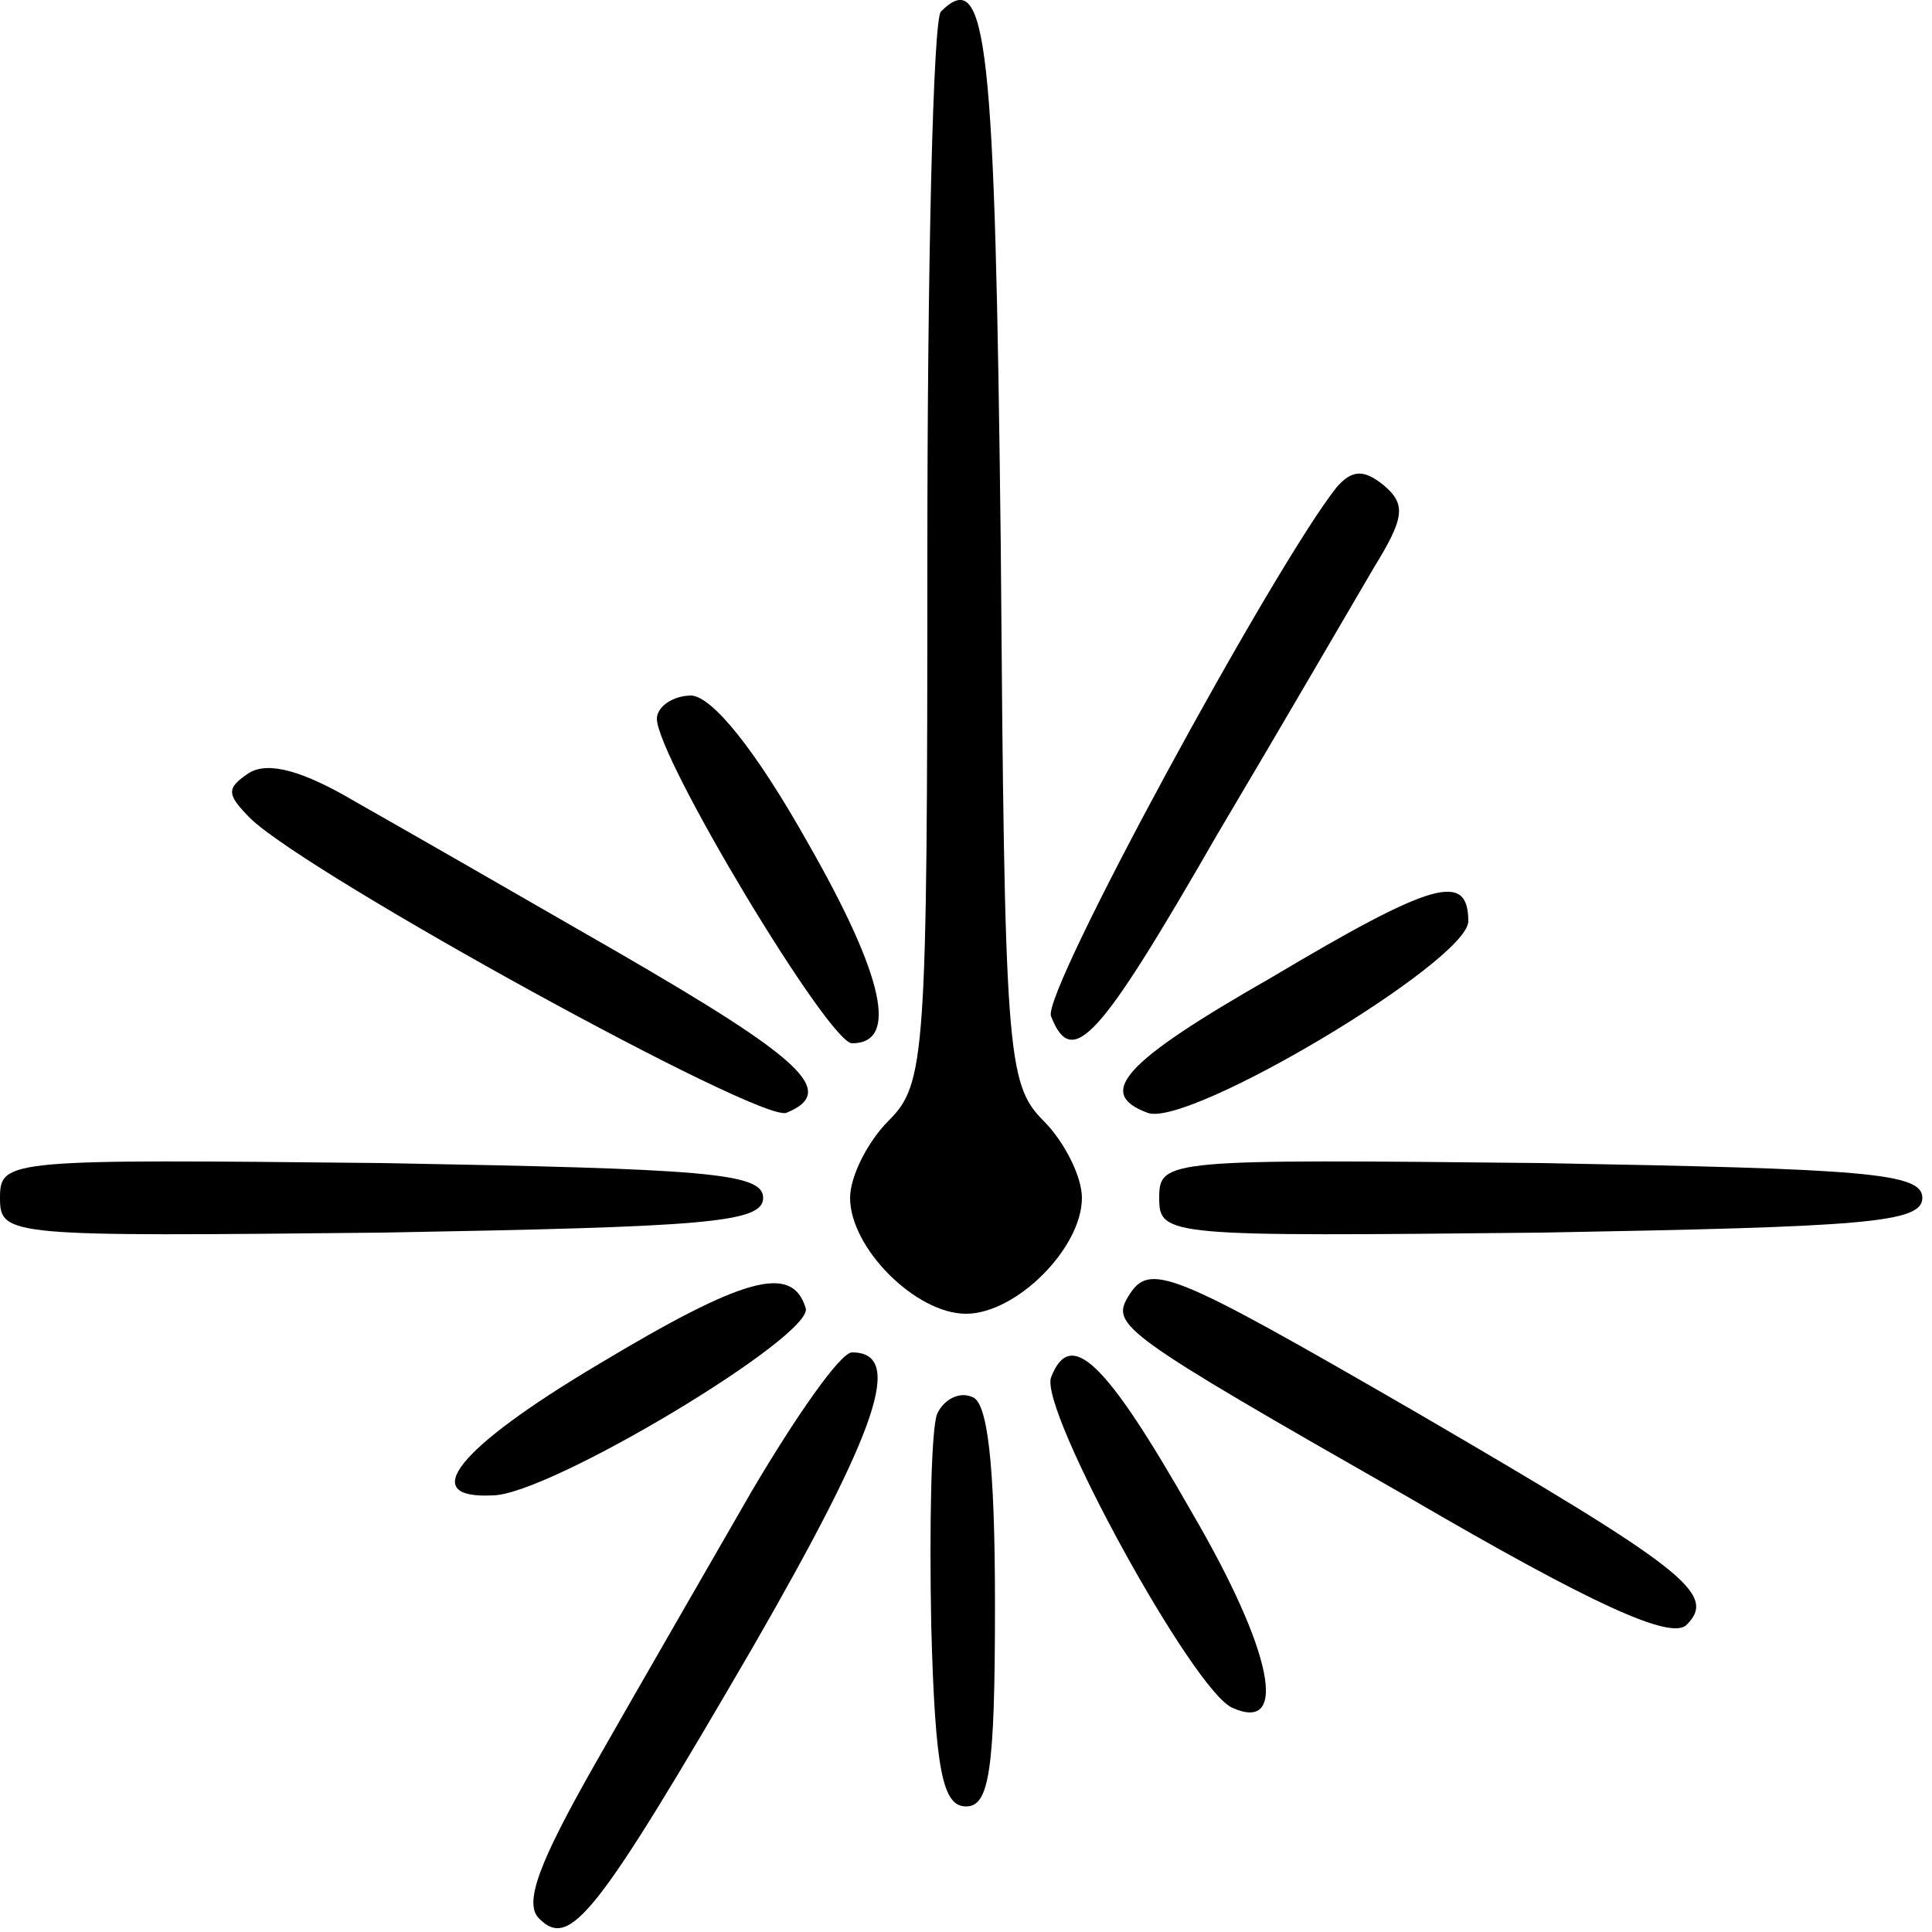
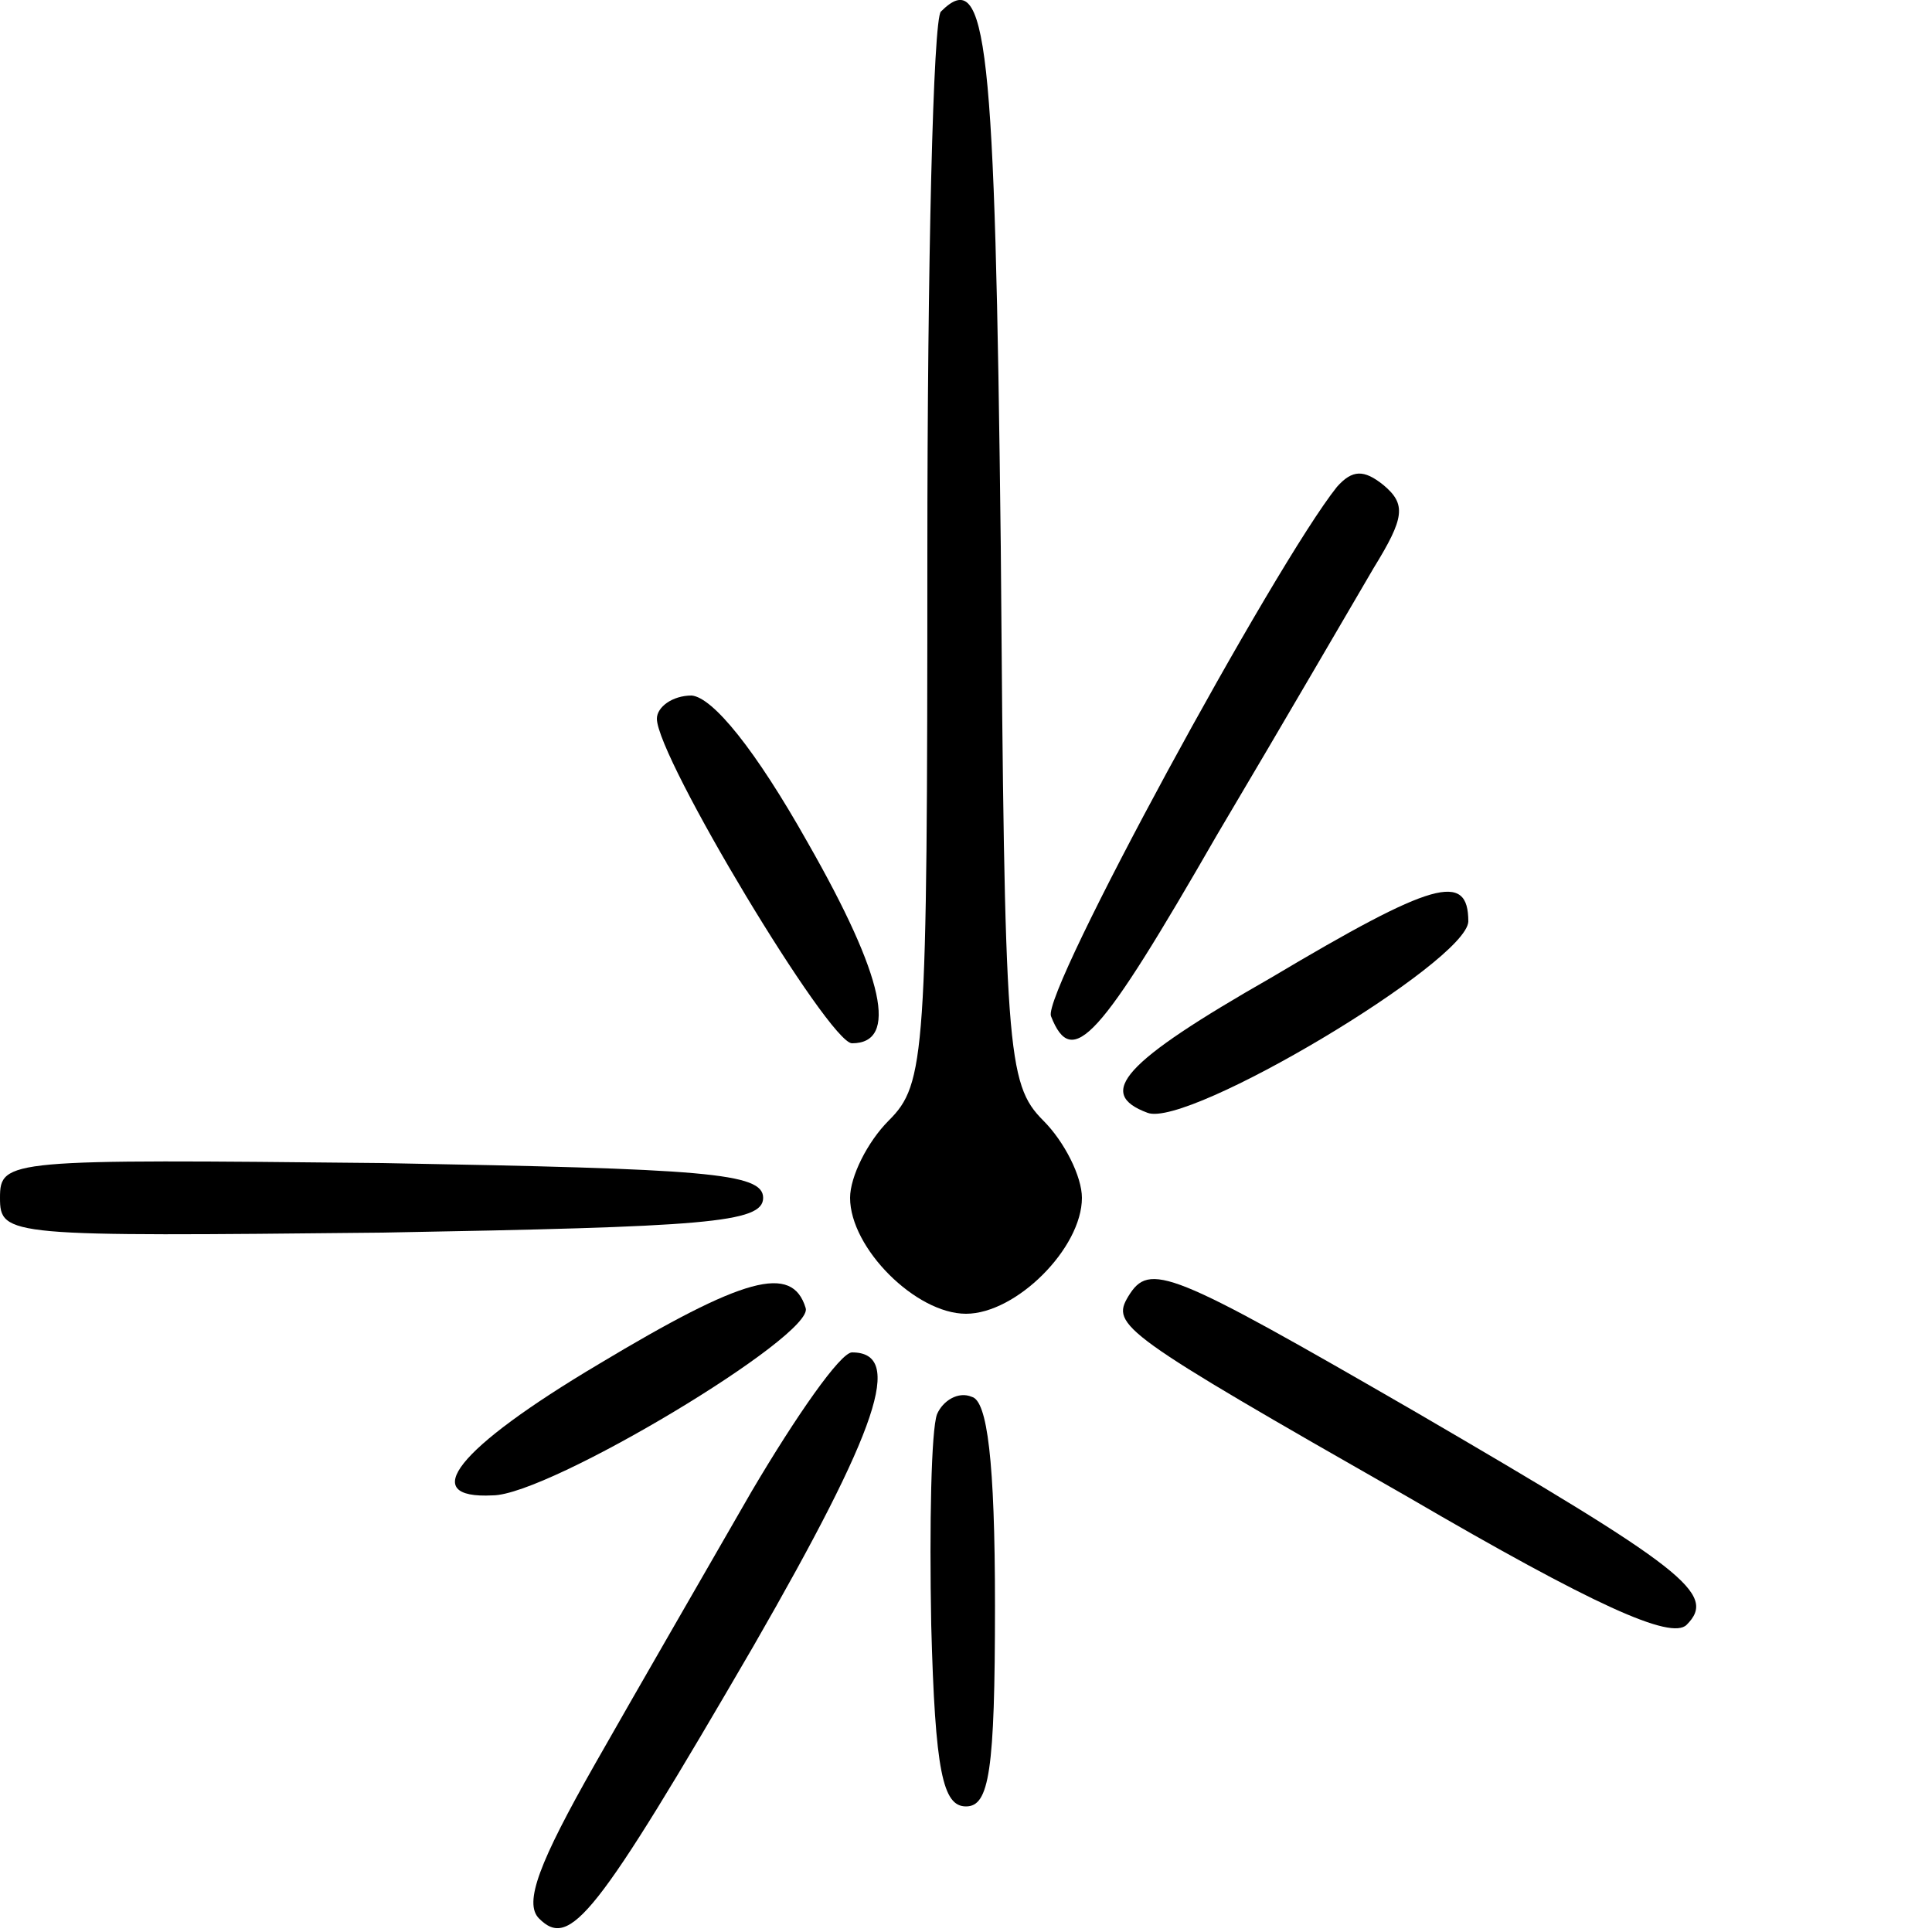
<svg xmlns="http://www.w3.org/2000/svg" width="100pt" height="100pt" viewBox="0 0 100 100" preserveAspectRatio="xMidYMid meet">
  <g transform="translate(0,100) scale(0.1,-0.1)" fill="#000000" stroke="none">
    <path d="M487 994 c-4 -4 -7 -130 -7 -281 0 -260 -1 -274 -20 -293 -11 -11 -20 -29 -20 -40 0 -26 34 -60 60 -60 26 0 60 34 60 60 0 11 -9 29 -20 40 -19 19 -20 36 -22 297 -3 262 -7 301 -31 277z" />
    <path d="M692 748 c-32 -40 -153 -262 -148 -274 11 -28 25 -12 86 94 35 59 71 121 81 138 16 26 17 33 5 43 -10 8 -16 8 -24 -1z" />
    <path d="M340 628 c0 -20 89 -168 101 -168 24 0 17 34 -23 104 -27 48 -49 75 -60 76 -10 0 -18 -6 -18 -12z" />
-     <path d="M129 600 c-12 -8 -12 -11 1 -24 32 -30 263 -157 277 -152 27 11 8 28 -87 83 -52 30 -113 65 -136 78 -27 16 -45 21 -55 15z" />
    <path d="M658 494 c-77 -44 -91 -60 -64 -70 21 -8 165 78 166 99 0 26 -18 21 -102 -29z" />
    <path d="M0 380 c0 -20 4 -20 198 -18 167 3 197 5 197 18 0 13 -30 15 -197 18 -194 2 -198 2 -198 -18z" />
-     <path d="M600 380 c0 -20 4 -20 198 -18 167 3 197 5 197 18 0 13 -30 15 -197 18 -194 2 -198 2 -198 -18z" />
    <path d="M310 294 c-74 -44 -94 -70 -55 -68 29 0 167 83 162 97 -7 23 -32 16 -107 -29z" />
    <path d="M584 329 c-9 -15 -4 -19 145 -104 96 -56 136 -74 144 -66 16 16 -1 29 -140 110 -128 74 -138 78 -149 60z" />
    <path d="M389 228 c-23 -40 -60 -104 -81 -141 -29 -51 -37 -72 -29 -80 16 -16 29 0 111 141 65 113 78 152 51 152 -6 0 -29 -33 -52 -72z" />
-     <path d="M544 287 c-6 -17 74 -163 94 -171 29 -13 21 29 -21 101 -45 79 -63 96 -73 70z" />
    <path d="M485 268 c-3 -8 -4 -57 -3 -109 2 -76 6 -94 18 -94 12 0 15 18 15 104 0 75 -4 106 -12 108 -7 3 -15 -2 -18 -9z" />
  </g>
</svg>